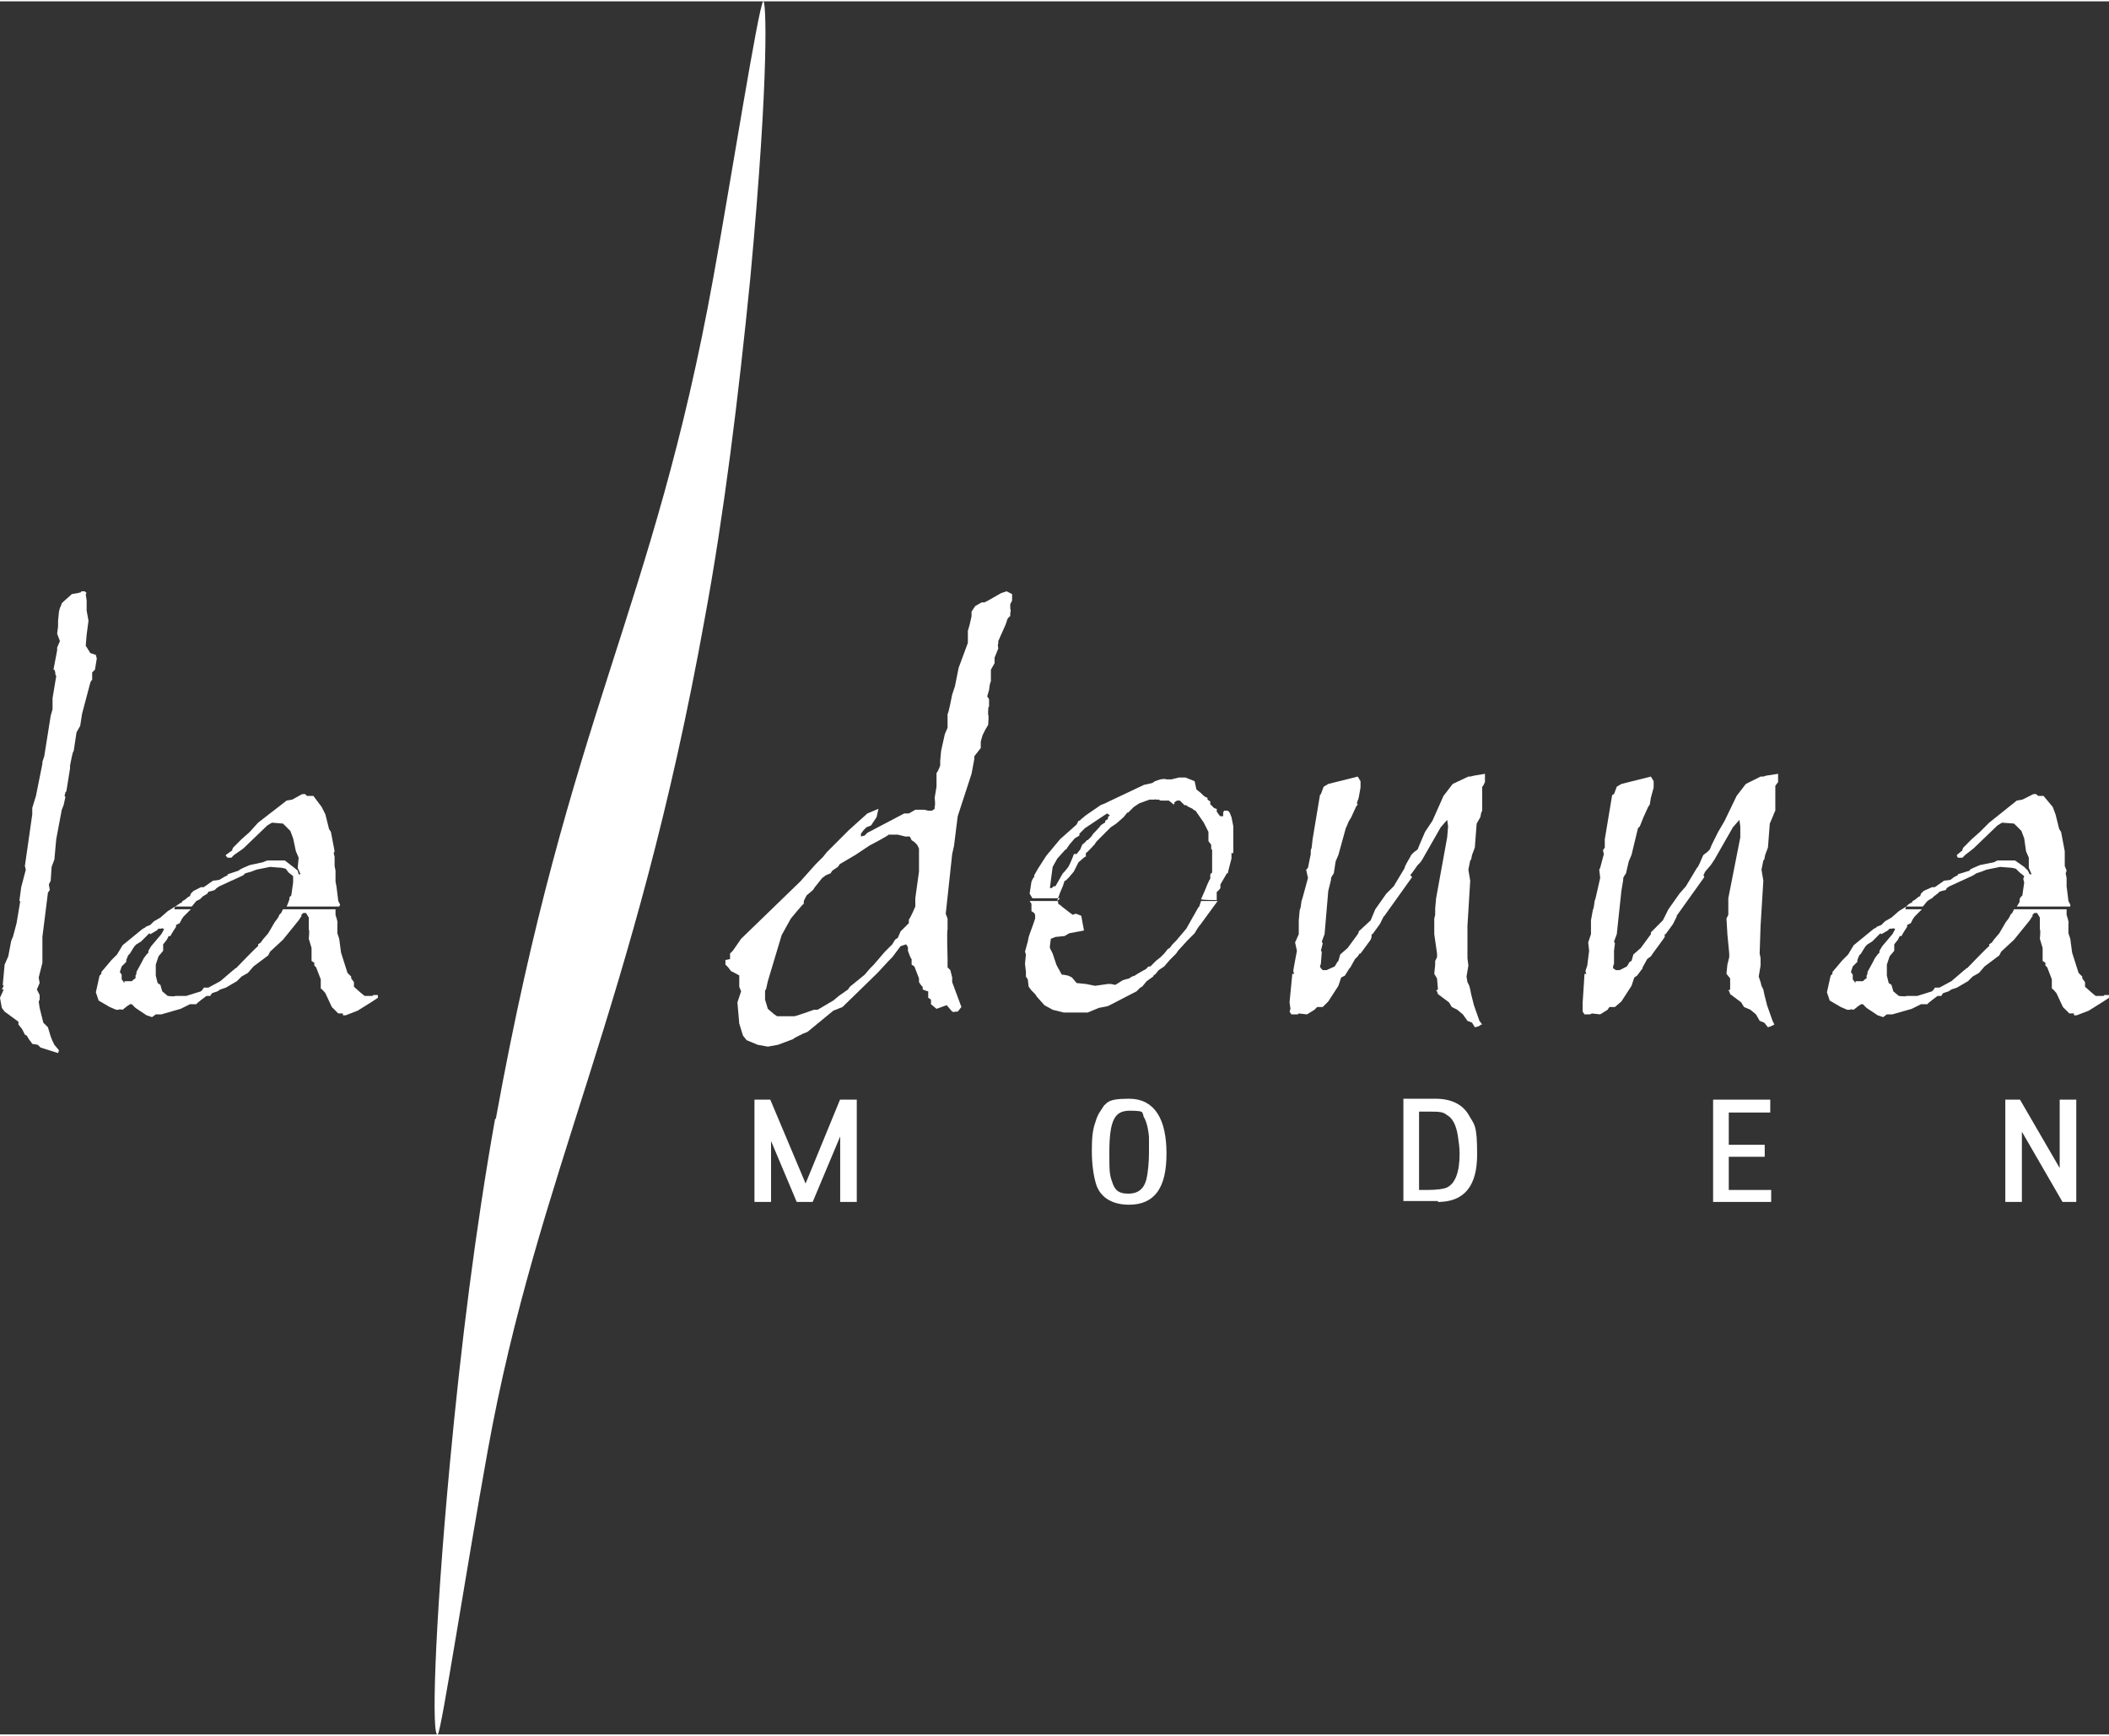
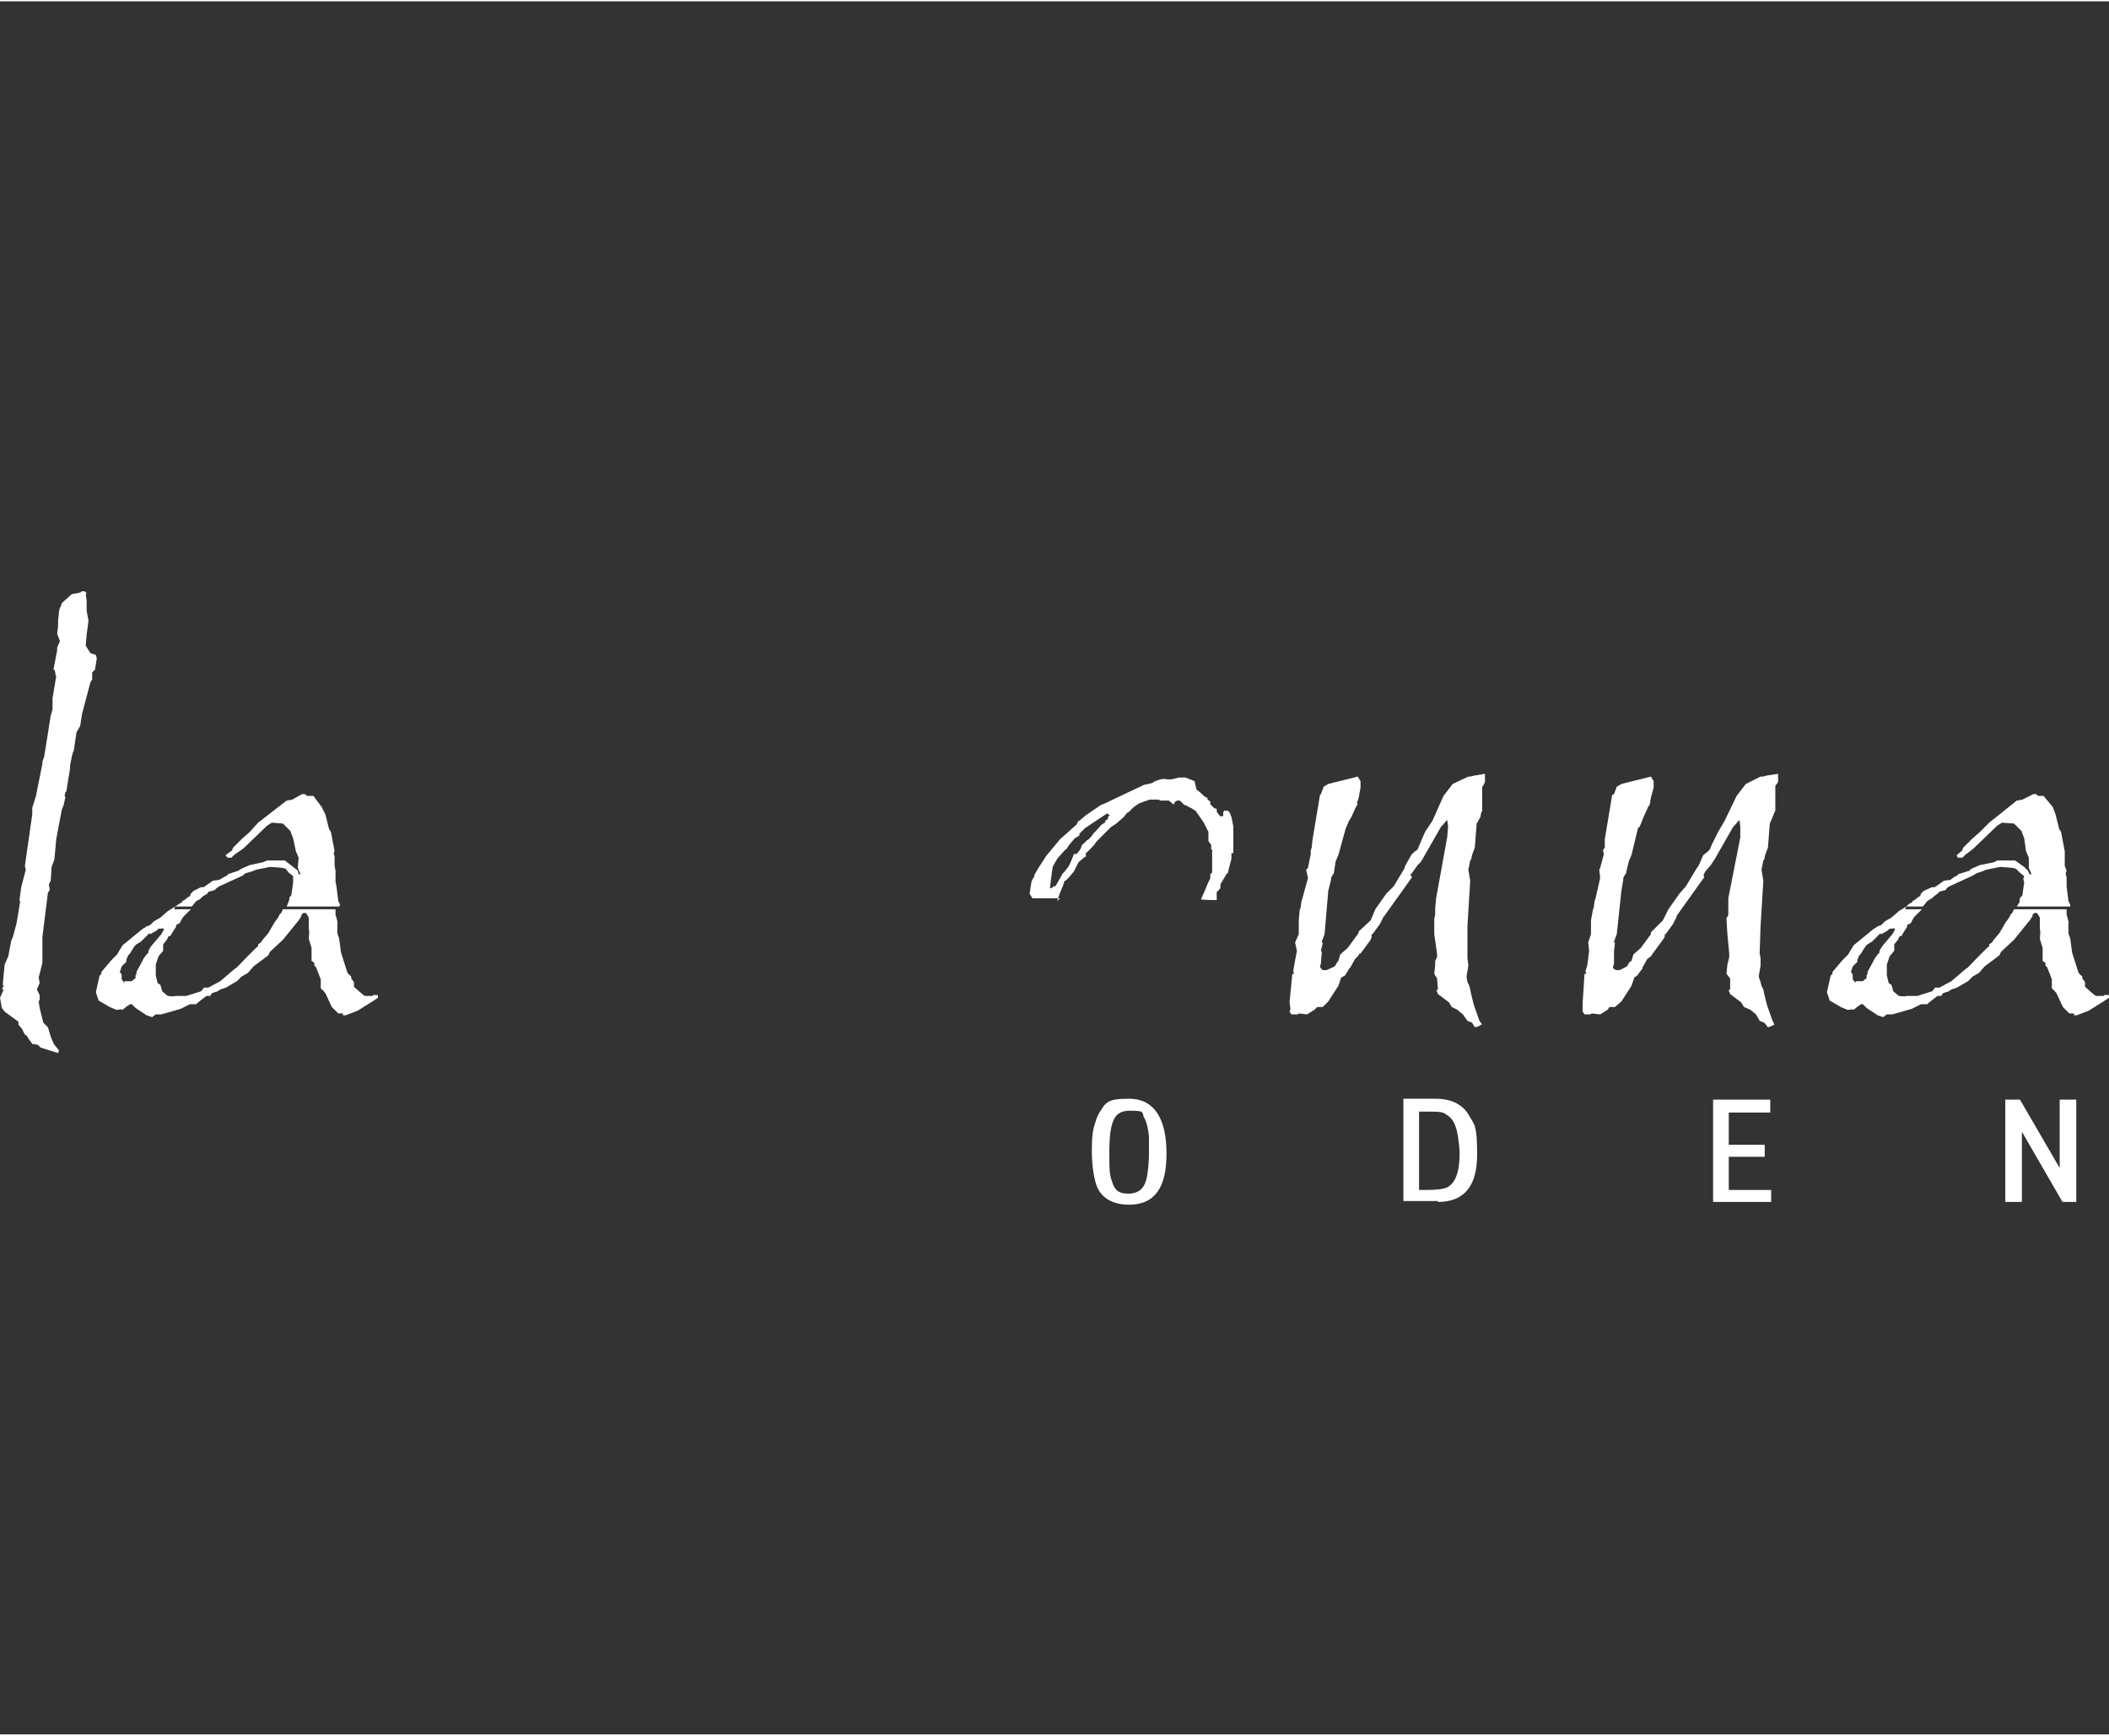
<svg xmlns="http://www.w3.org/2000/svg" id="Ebene_2" data-name="Ebene 2" viewBox="0 0 228.8 188.03" width="130" height="107">
  <rect x="0" y="0" width="228.8" height="188.03" fill="#333333" stroke="none" />
  <defs>
    <style>
      .cls-1, .cls-2, .cls-3, .cls-4 {
        fill: #fff;
      }

      .cls-1, .cls-4 {
        stroke: #fff;
        stroke-miterlimit: 10;
        stroke-width: .5px;
      }

      .cls-2, .cls-3 {
        stroke-width: 0px;
      }

      .cls-3, .cls-4 {
        fill-rule: evenodd;
      }
    </style>
  </defs>
  <g id="Ebene_1-2" data-name="Ebene 1">
    <g>
-       <path class="cls-2" d="m53.7,121.31c-2.1,11.8-3.7,24.5-4.9,37.4-1.7,18.2-2,29.9-1.3,29.3.4-.4,3-17.4,5.4-30.7,5.5-30.5,15.9-47.7,23.6-90.6,2-10.8,3.6-23.6,4.9-36.7C83.5,7.41,83.1-.29,82.8,0c-.5.4-3.6,20-5.4,29.9-6.6,36.5-15.6,47.2-23.6,91.3h0l-.1.1Z" />
-       <polygon class="cls-1" points="83.4 130.01 83.4 122.41 86.6 130.01 88 130.01 91.4 121.91 91.4 130.01 92.7 130.01 92.7 119.41 91.3 119.41 87.4 128.91 83.4 119.41 82.1 119.41 82.1 130.01 83.4 130.01 83.4 130.01" />
      <path class="cls-4" d="m119.6,120.51c-.2.3-.4.7-.5,1.1-.3.8-.4,1.6-.4,3.1s.2,2.8.5,3.7c.5,1.3,1.7,1.9,3.3,1.9,2.6,0,3.8-1.7,3.8-5.3s-1.2-5.7-3.8-5.7-2.3.5-2.9,1.3h0v-.1Zm4.7.4c.3.5.5,1.2.6,2.3v1.7c0,1-.1,2.2-.3,3-.3,1.1-1,1.7-2.2,1.7s-1.7-.5-2-1.5c-.3-.8-.3-1.4-.3-3.2,0-3.6.6-4.8,2.5-4.8s1.4.3,1.8.9h0l-.1-.1Z" />
      <path class="cls-4" d="m156,130.01c2.7,0,4-1.6,4-4.9s-.3-3.1-.9-4.2c-.6-1-1.7-1.6-3.4-1.6h-3.2v10.6h3.5v.1Zm-1.1-9.8c1.2,0,1.7,0,2.2.4.7.4,1.1,1.2,1.3,2.4.1.7.2,1.3.2,2,0,2.1-.5,3.4-1.5,3.9-.4.2-1.3.3-2.2.3h-1.2v-9h1.2Z" />
      <polygon class="cls-1" points="191.9 130.01 191.9 129.21 187.3 129.21 187.3 125.11 191.2 125.11 191.2 124.31 187.3 124.31 187.3 120.31 191.8 120.31 191.8 119.41 186.1 119.41 186.1 130.01 191.9 130.01 191.9 130.01" />
      <polygon class="cls-1" points="219.1 130.01 219.1 121.71 223.9 130.01 225 130.01 225 119.41 223.7 119.41 223.7 127.51 219 119.41 217.8 119.41 217.8 130.01 219.1 130.01 219.1 130.01" />
      <path class="cls-3" d="m19,98.21l-.8.5-.8.7-.7.4-.4.4-.5.2h0c0,.1-.3.2-.3.2l-2.2,1.8-.6,1-.4.4-.2.2-1.1,1.3v.2l-.2.2-.4,1.8.3.9,1.2.7.7.3h.3c0-.1.4,0,.4,0l.5-.4.3-.2h.2l.4.4,1.2.8.6.2.4-.3h.6l2.1-.6,1-.5h.7c0-.1,1.1-.9,1.1-.9h.4l.2-.3.6-.2.3-.2.6-.2,1.2-.7.5-.5.7-.4.6-.7,1.6-1.2.2-.4,1.4-1.3,1.7-2.1.2-.3h0c0-.1.1-.1.1-.1v-.2l.2-.2h.3l.3.5v1.3c.1,0,0,1,0,1l.3,1v1.4l.3.2v.3l.2.2.5,1.3v1c.1,0,.5.5.5.5l.7,1.5.7.7h.5v.2h.3l1.3-.5,1.6-1,.3-.2.3-.2v-.3h-.5l-.1.1h-.8c0,.1-1.2-1-1.2-1v-.5l-.3-.4v-.2l-.4-.4-.7-2.2-.2-1.5-.2-.6v-1.1c.1,0-.2-.9-.2-.9v-.6h-5.7l-.2.4-.2.2h0c0,.1-.2.4-.2.4l-.3.4-.7,1.2-.6.7-.2.3-.3.2v.2c-.1,0-2.4,2.4-2.4,2.4h-.1c0,.1-.2.2-.2.2l-1.4,1.2-1.3.7h-.5c0,.1-.3.4-.3.4l-1.6.5h-1.2c0,.1-.8,0-.8,0l-.6-.5-.2-.7-.3-.2-.2-.8v-1.2l.3-.9.5-.6v-.7l.4-.5.2-.4h.2c0-.1.6-1,.6-1v-.2l.4-.2.2-.4.2-.3.8-.8h-1.8l.1-.3Zm-2.7,3l.7-.4h0l.2-.2h.3c0-.1.2,0,.2,0h.1c0,.1-.3.6-.3.6l-1.1,1.3-.3.5v.2l-.2.2h0l-.3.4-.2.4-.6,1.1v.2l-.1.2v.3c-.1,0-.4.3-.4.3h-.8v.2l-.3-.4v-.5l-.2-.3.2-.6.3-.3.2-.2v-.2l.2-.5.2-.2.3-.5.2-.3.2-.2.5-.3.9-.9h0l.1.1Z" />
      <polygon class="cls-3" points="20.8 98.21 21.3 97.61 21.7 97.41 21.8 97.31 21.9 97.21 22 97.11 22.5 96.81 22.6 96.61 23 96.51 23.3 96.41 23.5 96.21 23.8 96.01 26.2 94.91 26.4 94.81 26.6 94.61 27.3 94.41 27.8 94.21 29.3 93.91 30.6 94.01 31 94.11 31.3 94.51 31.8 94.91 31.8 95.21 31.8 95.61 31.6 97.01 31.4 97.21 31.4 97.41 31.3 97.71 31.1 98.21 36.8 98.21 36.9 98.01 36.7 97.61 36.5 96.01 36.4 95.51 36.4 95.11 36.4 94.61 36.4 94.31 36.3 93.81 36.3 92.81 36.2 92.41 36.3 92.21 35.9 90.11 35.7 89.81 35.3 88.21 34.9 87.41 34 86.21 33.3 86.21 33.1 86.01 33 86.01 32.8 86.01 32.6 86.11 31.7 86.61 31.1 86.71 28 89.11 27.1 90.11 26.2 90.91 25.5 91.61 25.3 91.81 25.2 92.01 25.2 92.11 24.5 92.61 24.5 92.71 24.7 92.91 24.8 92.91 25.1 92.91 25.4 92.61 26.4 91.91 29 89.41 29.5 89.11 30.7 89.21 31.5 90.01 31.8 90.81 32.1 92.21 32.4 92.91 32.3 94.01 32.6 94.71 32.4 94.71 32.3 94.31 31.8 93.91 30.9 93.21 29 93.21 28.5 93.41 27.1 93.71 26.4 94.01 26 94.21 25.9 94.31 24.7 94.71 24.7 94.81 24.3 95.01 23.8 95.31 23.1 95.41 22.1 96.11 21.8 96.11 21 96.51 20.7 96.81 20.6 97.11 20.5 97.11 20 97.51 19.8 97.61 19.7 97.81 19.6 97.81 19.3 98.01 19 98.21 20.8 98.21 20.8 98.21" />
      <polygon class="cls-3" points="6.4 113.81 5.9 113.21 5.7 112.81 5.5 112.31 5.2 111.31 4.7 110.81 4.3 109.21 4.2 108.51 4.3 108.31 4.3 107.81 4 107.21 4.3 106.51 4.2 105.91 4.6 104.31 4.6 101.51 5.2 96.71 5.4 96.41 5.3 95.81 5.5 95.41 5.6 93.91 5.9 93.11 6.1 90.91 6.7 87.71 6.9 87.21 7.1 86.31 7 86.21 7.1 85.81 7.2 85.71 7.6 83.21 7.6 83.11 7.6 82.91 7.8 81.91 7.9 81.51 8 81.31 8.3 79.31 8.7 78.61 8.9 77.31 9.8 73.91 9.9 73.71 10 73.61 10 73.41 10 73.31 10 72.81 10.3 72.51 10.5 71.31 10.4 70.91 9.8 70.71 9.3 69.91 9.4 68.71 9.6 67.21 9.4 66.11 9.4 65.01 9.3 64.31 9.4 64.21 9.2 64.01 9 64.01 8.8 64.01 8.8 64.11 8.4 64.21 7.8 64.31 6.9 65.11 6.7 65.31 6.6 65.61 6.5 65.81 6.4 66.21 6.3 67.21 6.3 67.61 6.3 67.81 6.2 68.61 6.5 69.41 6.2 70.11 6.2 70.41 5.8 72.51 5.9 72.51 6 72.81 6 73.01 6.1 73.21 5.7 75.61 5.7 76.81 5.5 77.51 4.8 81.91 4.6 82.51 4.6 82.71 3.9 86.21 3.5 87.51 3.5 88.21 2.7 93.81 2.8 94.21 2.3 96.11 2.1 97.61 2.2 97.61 1.8 100.01 1.4 101.51 1.3 101.71 1.2 102.01 .9 103.61 .5 104.51 .3 106.71 .4 106.81 .2 107.21 .4 107.21 0 108.11 .2 109.21 .5 109.61 2 110.71 2 111.01 2.4 111.51 2.6 111.91 2.7 112.11 2.9 112.21 3.2 112.71 3.3 112.81 3.5 113.11 4.1 113.21 4.4 113.51 6.3 114.11 6.4 113.81 6.4 113.81" />
-       <path class="cls-3" d="m83,107.31v1l.3,1,.7.6.3.2h1.8c0,.1,2.2-.7,2.2-.7h.4l1.7-1,.6-.5,1-.7.2-.3,1.6-1.3.6-.7.4-.4,1.2-1.4.4-.4.4-.4.3-.5.3-.2.3-.7.9-.9v-.4c.1,0,.7-1.4.7-1.4v-.9l.4-2.9v-2.5l-.2-.4-.3-.3-.3-.2-.2-.4h-.5l-.8-.2h-1c0,.1-2.1,1.2-2.1,1.2l-1.5,1-1.7,1-.2.3-.6.4-.2.3-.5.2-.4.3-.8,1-.2.3-.7.6-.3.6v.3c-.1,0-1.4,1.6-1.4,1.6l-1,1.8-1.5,5-.2.9h0l-.1.1Zm-3.8-3.4v-.6l.3-.3.9-1.3,6.4-6.2,1.7-1.9.8-.8.4-.5,2.4-2.4,2-1.8,1.2-.5-.2.9-.6.9-.5.2-.3.3-.3.4v.3l.4-.1.3-.3,4-2.1h.5l.7-.4h1l.4.1h.3c0,.1.4-.2.4-.2v-.3c.1,0,0-.9,0-.9l.2-1.2v-1.5c.1,0,.4-.8.4-.8v-.5l.1-1.1.4-1.8.3-.7v-1.5c.1,0,.5-2.1.5-2.1l.3-.9.4-2,1-2.7v-1.3l.2-.7.2-.9v-.5l.4-.6.7-.4h.3l.4-.2,1.4-.8.6-.2.6.3v.7l-.2.4v.5c.1,0,0,.5,0,.5v.3c-.1,0-.3.3-.3.3l-.2.6-.8,1.8v.3c-.1,0,0,.5,0,.5l-.4,1v.6l-.4.7v1.3c-.1,0-.2.9-.2.9l-.2.7.2.3v.8c-.1,0-.1.5-.1.5v.4c.1,0,0,1.1,0,1.1l-.3.5-.3.6-.2.7v.7l-.7.9v.3l-.3,1.6-1.5,4.6-.4,3.2-.2.9-.7,6.5.2.5v1.2c-.1,0,0,3.2,0,3.2v.9l.3.3.2.8v.5l1,2.7-.4.5h-.3c0,.1-.3,0-.3,0l-.6-.7-1.1.4-.6-.5v-.5l-.3-.2v-.7c-.1,0-.6-.2-.6-.2v-.3c-.1,0-.4-.5-.4-.5v-.4l-.5-1.3-.3-.2v-.6c-.1,0-.4-.9-.4-.9v-.4l-.2-.3-.6.2-.3.4-.3.4-.3.4-.4.4-1.2,1.3-3.8,3.7-1,.4-2.8,2.3-.5.2-.4.2-.4.2-.3.2-1.6.6-1.1.2-1.1-.2-1.2-.5-.4-.5-.4-1.3-.2-2.3.4-1.2-.2-.5v-1.2c.1,0-.9-.5-.9-.5l-.3-.4-.3-.3v-.5h0l.5-.1Z" />
-       <polygon class="cls-3" points="111.7 97.61 111.9 97.91 111.9 98.71 112.2 98.91 112.3 99.11 112.3 99.51 112.1 100.11 111.7 101.21 111.6 101.51 111.5 102.01 111.2 103.11 111.3 103.41 111.2 104.41 111.3 105.31 111.3 105.61 111.3 105.81 111.5 106.11 111.6 106.91 111.9 107.31 112.3 107.71 112.5 108.01 113.3 108.91 114.2 109.41 115.4 109.71 118 109.71 119.2 109.21 120.2 109.01 123.3 107.41 123.7 107.01 123.9 106.91 124.4 106.31 125.1 105.81 125.2 105.61 125.3 105.61 125.7 105.11 126.3 104.71 126.9 104.01 127.6 103.31 127.8 103.01 128.8 101.91 129.6 101.11 129.9 100.61 130.1 100.31 130.2 100.21 132.1 97.61 132.1 97.61 130.3 97.61 130.1 98.21 130 98.31 128.7 100.61 127.6 101.91 127.5 102.01 127.2 102.31 126.9 102.71 126.7 102.81 126.3 103.31 125.9 103.71 125.4 104.11 125.3 104.21 124.8 104.71 124.6 104.71 124.3 105.01 124.1 105.11 123.4 105.51 123.1 105.71 122.8 105.81 122.5 106.01 122.1 106.11 121.8 106.21 121 106.71 120.5 106.61 120.2 106.61 118.8 106.81 117.8 106.61 116.8 106.51 116.3 105.91 115.9 105.71 115.4 105.61 115.2 105.61 114.7 104.71 114.6 104.51 114.5 104.21 114.2 103.31 113.9 102.71 113.9 102.51 114 101.71 114.5 101.51 115.5 101.41 116 101.11 117.6 100.81 117.3 99.21 116.8 99.01 116.6 99.01 116.4 99.11 116.4 99.11 116.1 98.91 115.2 98.21 115.1 98.11 114.8 97.91 114.8 97.71 114.7 97.61 111.7 97.61 111.7 97.61" />
      <path class="cls-3" d="m114.7,97.61h0c0-.1.2-.6.2-.6h0c0-.1.4-1,.4-1l.2-.6h.1l.4-.4.5-.6.5-1,.7-.6h.1v-.4c.1,0,1-1,1-1h0c0-.1.3-.4.3-.4l1.4-1.4.6-.4.8-.7.4-.5h.1l.5-.5h0l.1-.1.3-.2.3-.2,1.1-.4h.6c0-.1.1,0,.1,0h.3l.2.1h.9l.5.4h.1v-.2l.3-.2h.3l.5.5h.2c0,.1.7.4.7.4h0c0,.1.3.2.3.2l.9,1.3.3.6.2.4h0v1l.3.4v.5h.1v2.5l-.2.2v.5c-.1,0-.6,1.3-.6,1.3l-.4.9h0c0,.1,1.7.1,1.7.1v-.7c-.1,0,0,0,0,0v-.2c.1,0,.4-.4.4-.4v-.4l.7-1.2h.1c0-.1.4-1.6.4-1.6v-.6h.2v-2.9l-.2-1-.2-.5-.2-.2h-.4l-.1.2h0v.4h-.3c0,.1-.4-.5-.4-.5v-.3c-.1,0-.3-.1-.3-.1l-.4-.4v-.3l-.3-.2v-.2c-.1,0-.4-.2-.4-.2l-.3-.3-.5-.4-.2-.9-1-.4h-.7l-.8.2h-.6c0-.1-.6,0-.6,0l-.6.2-.3.2-.9.2-3.8,1.8-.4.2-.5.2-1.6,1.1-.6.5h0c0,.1-.2.1-.2.1l-.2.4-1.8,1.6-1.5,1.8-.9,1.4-.4.7v.2c-.1,0-.3.5-.3.5l-.2,1.3.3.5h3l-.3.3Zm5.5-9.1v.2l-.3.2v.2c-.1,0-.2.1-.2.1l-.3.2h0c0,.1-.8.9-.8.9l-.2.3-.4.4h-.1c0,.1-.5.5-.5.5l-.2.5-.4.5h-.3c0,.1-.4,1-.4,1l-.2.4h0l-.4.5-.2.2-.8,1.4h-.2l-.2.2h-.2c0-.1.3-2.3.3-2.3l.5-.9.9-1h.1c0-.1.1-.2.1-.2l.2-.3.6-.7.5-.3v-.2l.6-.6,2.4-1.6.3.2h0l-.2.2Z" />
      <path class="cls-3" d="m206.8,98.21l-.8.5-.8.7-.7.4-.4.4-.5.2h0c0,.1-.3.2-.3.2l-2.2,1.8-.6,1-.4.4-.2.2-1.1,1.3v.2l-.2.2-.4,1.8.3.9,1.2.7.7.3h.3c0-.1.4,0,.4,0l.5-.4.3-.2h.2l.4.4,1.2.8.6.2.4-.3h.6l2.1-.6,1-.5h.7c0-.1,1.1-.9,1.1-.9h.4l.2-.3.6-.2.3-.2.6-.2,1.2-.7.5-.5.7-.4.6-.7,1.6-1.2.2-.4,1.4-1.3,1.7-2.1.2-.3h0c0-.1.1-.1.1-.1v-.2l.2-.2h.3l.3.5v1.3c.1,0,0,1,0,1l.3,1v1.4l.3.2v.3l.2.2.5,1.3v1c.1,0,.5.5.5.5l.7,1.5.7.7h.5v.2h.3l1.3-.5,1.6-1,.3-.2.3-.2v-.3h-.5l-.1.1h-.8c0,.1-1.2-1-1.2-1v-.5l-.3-.4v-.2l-.4-.4-.7-2.2-.2-1.5-.2-.6v-1.1c.1,0-.2-.9-.2-.9v-.6h-5.7l-.2.4-.2.2h0c0,.1-.2.4-.2.4l-.3.4-.7,1.2-.6.7-.2.3-.3.2v.2c-.1,0-2.4,2.4-2.4,2.4h-.1c0,.1-.2.2-.2.2l-1.4,1.2-1.3.7h-.5c0,.1-.3.4-.3.4l-1.6.5h-1.2c0,.1-.8,0-.8,0l-.6-.5-.2-.7-.3-.2-.2-.8v-1.2l.3-.9.5-.6v-.7l.4-.5.2-.4h.2c0-.1.6-1,.6-1v-.2l.4-.2.2-.4.2-.3.8-.8h-1.8l.1-.3Zm-2.7,3l.7-.4h0l.2-.2h.3c0-.1.2,0,.2,0h.1c0,.1-.3.6-.3.6l-1.1,1.3-.3.5v.2l-.2.2h0l-.3.4-.2.4-.6,1.1v.2l-.1.2v.3c-.1,0-.4.3-.4.3h-.8v.2l-.3-.4v-.5l-.2-.3.2-.6.3-.3.2-.2v-.2l.2-.5.2-.2.3-.5.2-.3.2-.2.5-.3.9-.9h0l.1.1Z" />
      <polygon class="cls-3" points="208.6 98.21 209.1 97.61 209.4 97.41 209.6 97.31 209.7 97.21 209.8 97.11 210.2 96.81 210.4 96.61 210.7 96.51 211.1 96.41 211.2 96.21 211.5 96.01 213.9 94.91 214.1 94.81 214.4 94.61 215 94.41 215.5 94.21 217 93.91 218.3 94.01 218.7 94.11 219.1 94.51 219.6 94.91 219.5 95.21 219.6 95.61 219.4 97.01 219.2 97.21 219.1 97.41 219.1 97.71 218.8 98.21 224.6 98.21 224.6 98.01 224.4 97.61 224.2 96.01 224.2 95.51 224.2 95.11 224.1 94.61 224.2 94.31 224 93.81 224 92.81 224 92.41 224 92.21 223.6 90.11 223.4 89.81 223 88.21 222.7 87.41 221.7 86.21 221.1 86.21 220.9 86.01 220.7 86.01 220.6 86.01 220.4 86.11 219.4 86.61 218.8 86.71 215.8 89.11 214.8 90.11 213.9 90.91 213.2 91.61 213 91.81 212.9 92.01 212.9 92.11 212.3 92.61 212.3 92.71 212.4 92.91 212.6 92.91 212.9 92.91 213.2 92.61 214.1 91.91 216.7 89.41 217.2 89.11 218.5 89.21 219.3 90.01 219.6 90.81 219.8 92.21 220.1 92.91 220.1 94.01 220.4 94.71 220.2 94.71 220 94.31 219.6 93.91 218.6 93.21 216.7 93.21 216.3 93.41 214.8 93.71 214.1 94.01 213.7 94.21 213.7 94.31 212.4 94.71 212.4 94.81 212 95.01 211.6 95.31 210.9 95.41 209.9 96.11 209.6 96.11 208.7 96.51 208.4 96.81 208.3 97.11 208.2 97.11 207.7 97.51 207.5 97.61 207.4 97.81 207.3 97.81 207 98.01 206.8 98.21 208.6 98.21 208.6 98.21" />
      <polygon class="cls-3" points="192.5 111.01 192.3 110.61 191.7 108.91 191.4 107.71 191.3 107.21 191.1 106.81 191 106.41 190.8 105.81 191 104.61 191 103.81 190.9 103.31 191 100.31 191.3 95.41 191.1 94.21 191.3 93.21 191.4 93.11 191.5 92.61 191.8 91.81 192 89.21 192.3 88.51 192.5 88.01 192.6 87.81 192.6 85.51 192.6 85.21 192.6 85.11 192.9 84.71 192.9 83.81 191.6 84.01 191.3 84.11 191 84.11 189.4 84.91 188.4 86.21 187.1 88.91 186.4 90.11 185.7 91.51 185.5 92.01 185.2 92.31 184.8 92.61 184.7 92.81 184.4 93.51 184.2 93.91 184.1 94.01 182.9 96.01 182.2 96.81 181 98.51 180.4 99.71 179.2 100.91 179.1 101.01 179.1 101.21 178 102.71 177.2 103.41 177 104.11 176.8 104.21 176.5 104.71 175.7 105.11 175.3 105.11 175 104.91 175 104.71 175.1 104.41 175.1 103.11 175.1 103.01 175.2 102.21 175.1 102.01 175.4 101.21 175.9 96.51 176.1 95.31 176.1 95.11 176.2 94.91 176.4 94.61 176.7 93.31 177 92.61 177.7 89.71 177.9 89.51 178.1 89.01 178.3 88.51 178.8 87.41 179 87.11 179 87.01 179.1 86.41 179.4 85.31 179.4 84.61 179.1 84.11 175.9 84.91 175.4 85.21 175.1 86.01 174.9 86.11 174.1 90.91 174.1 91.81 173.9 92.11 174 92.51 173.6 94.01 173.5 94.21 173.6 95.11 173.1 97.31 173 97.61 172.9 98.31 172.8 98.61 172.6 99.71 172.6 101.21 172.3 102.11 172.4 103.01 172.2 104.61 172 105.21 172.1 105.51 171.9 105.51 171.7 108.61 171.7 109.31 171.7 109.61 171.9 109.91 172.2 109.91 172.4 109.91 172.5 109.91 172.7 109.81 173.6 109.91 174.4 109.41 174.6 109.11 175.2 109.11 175.9 108.51 177 106.81 177.3 105.91 177.6 105.71 178.2 104.91 178.2 104.81 178.7 103.91 179.1 103.61 179.3 103.31 179.3 103.31 180.4 101.81 180.6 101.51 180.6 101.21 180.7 101.21 181.5 100.11 181.9 99.31 181.9 99.21 184.9 95.01 184.8 94.81 185 94.41 185.6 93.71 185.8 93.41 186 93.11 188 89.61 188.7 88.81 188.8 89.51 188.8 90.71 187.5 97.31 187.5 98.41 187.5 99.11 187.3 99.51 187.4 101.21 187.6 103.31 187.6 103.71 187.5 104.11 187.4 104.51 187.3 105.51 187.7 106.01 187.7 107.21 187.5 107.31 187.6 107.41 187.7 107.71 188.9 108.61 189.2 109.11 189.9 109.41 190.5 109.91 190.9 110.61 191.4 110.81 191.8 111.31 192.1 111.21 192.5 111.01 192.4 111.01 192.5 111.01 192.5 111.01" />
      <polygon class="cls-3" points="160.8 111.01 160.5 110.61 159.9 108.91 159.6 107.71 159.5 107.21 159.4 106.81 159.2 106.41 159.1 105.81 159.3 104.61 159.2 103.81 159.2 103.31 159.2 100.31 159.5 95.41 159.3 94.21 159.5 93.21 159.6 93.11 159.7 92.61 160 91.81 160.2 89.21 160.6 88.51 160.7 88.01 160.8 87.81 160.8 85.51 160.8 85.21 160.9 85.11 161.1 84.71 161.1 83.81 159.9 84.01 159.5 84.11 159.3 84.11 157.6 84.91 156.6 86.21 155.4 88.91 154.6 90.11 154 91.51 153.8 92.01 153.4 92.31 153.1 92.61 153 92.81 152.6 93.51 152.4 93.91 152.4 94.01 151.2 96.01 150.4 96.81 149.2 98.51 148.7 99.71 147.4 100.91 147.4 101.01 147.3 101.21 146.2 102.71 145.4 103.41 145.2 104.11 145.1 104.21 144.8 104.71 143.9 105.11 143.5 105.11 143.3 104.91 143.2 104.71 143.3 104.41 143.4 103.11 143.3 103.01 143.5 102.21 143.4 102.01 143.7 101.21 144.1 96.51 144.4 95.31 144.4 95.11 144.5 94.91 144.7 94.61 144.9 93.31 145.2 92.61 146 89.71 146.1 89.51 146.3 89.01 146.6 88.51 147.1 87.41 147.3 87.11 147.2 87.01 147.4 86.41 147.6 85.31 147.6 84.61 147.3 84.11 144.1 84.91 143.6 85.21 143.3 86.01 143.2 86.11 142.4 90.91 142.3 91.81 142.2 92.11 142.2 92.51 141.9 94.01 141.7 94.21 141.9 95.11 141.3 97.31 141.2 97.61 141.1 98.31 141 98.61 140.9 99.71 140.9 101.21 140.5 102.11 140.7 103.01 140.4 104.61 140.3 105.21 140.4 105.51 140.2 105.51 139.9 108.61 140 109.31 139.9 109.61 140.1 109.91 140.4 109.91 140.6 109.91 140.8 109.91 140.9 109.81 141.8 109.91 142.6 109.41 142.9 109.11 143.5 109.11 144.1 108.51 145.2 106.81 145.5 105.91 145.9 105.71 146.4 104.91 146.5 104.81 147 103.91 147.3 103.61 147.5 103.31 147.6 103.31 148.7 101.81 148.8 101.51 148.8 101.21 148.9 101.21 149.7 100.11 150.1 99.31 150.2 99.21 153.2 95.01 153 94.81 153.3 94.41 153.8 93.71 154.1 93.41 154.3 93.11 156.3 89.61 157 88.81 157.1 89.51 157 90.71 155.8 97.31 155.7 98.41 155.7 99.11 155.6 99.51 155.6 101.21 155.9 103.31 155.9 103.71 155.7 104.11 155.7 104.51 155.6 105.51 155.9 106.01 156 107.21 155.8 107.31 155.9 107.41 156 107.71 157.2 108.61 157.5 109.11 158.1 109.41 158.7 109.91 159.2 110.61 159.7 110.81 160 111.31 160.4 111.21 160.7 111.01 160.6 111.01 160.8 111.01 160.8 111.01" />
    </g>
  </g>
</svg>